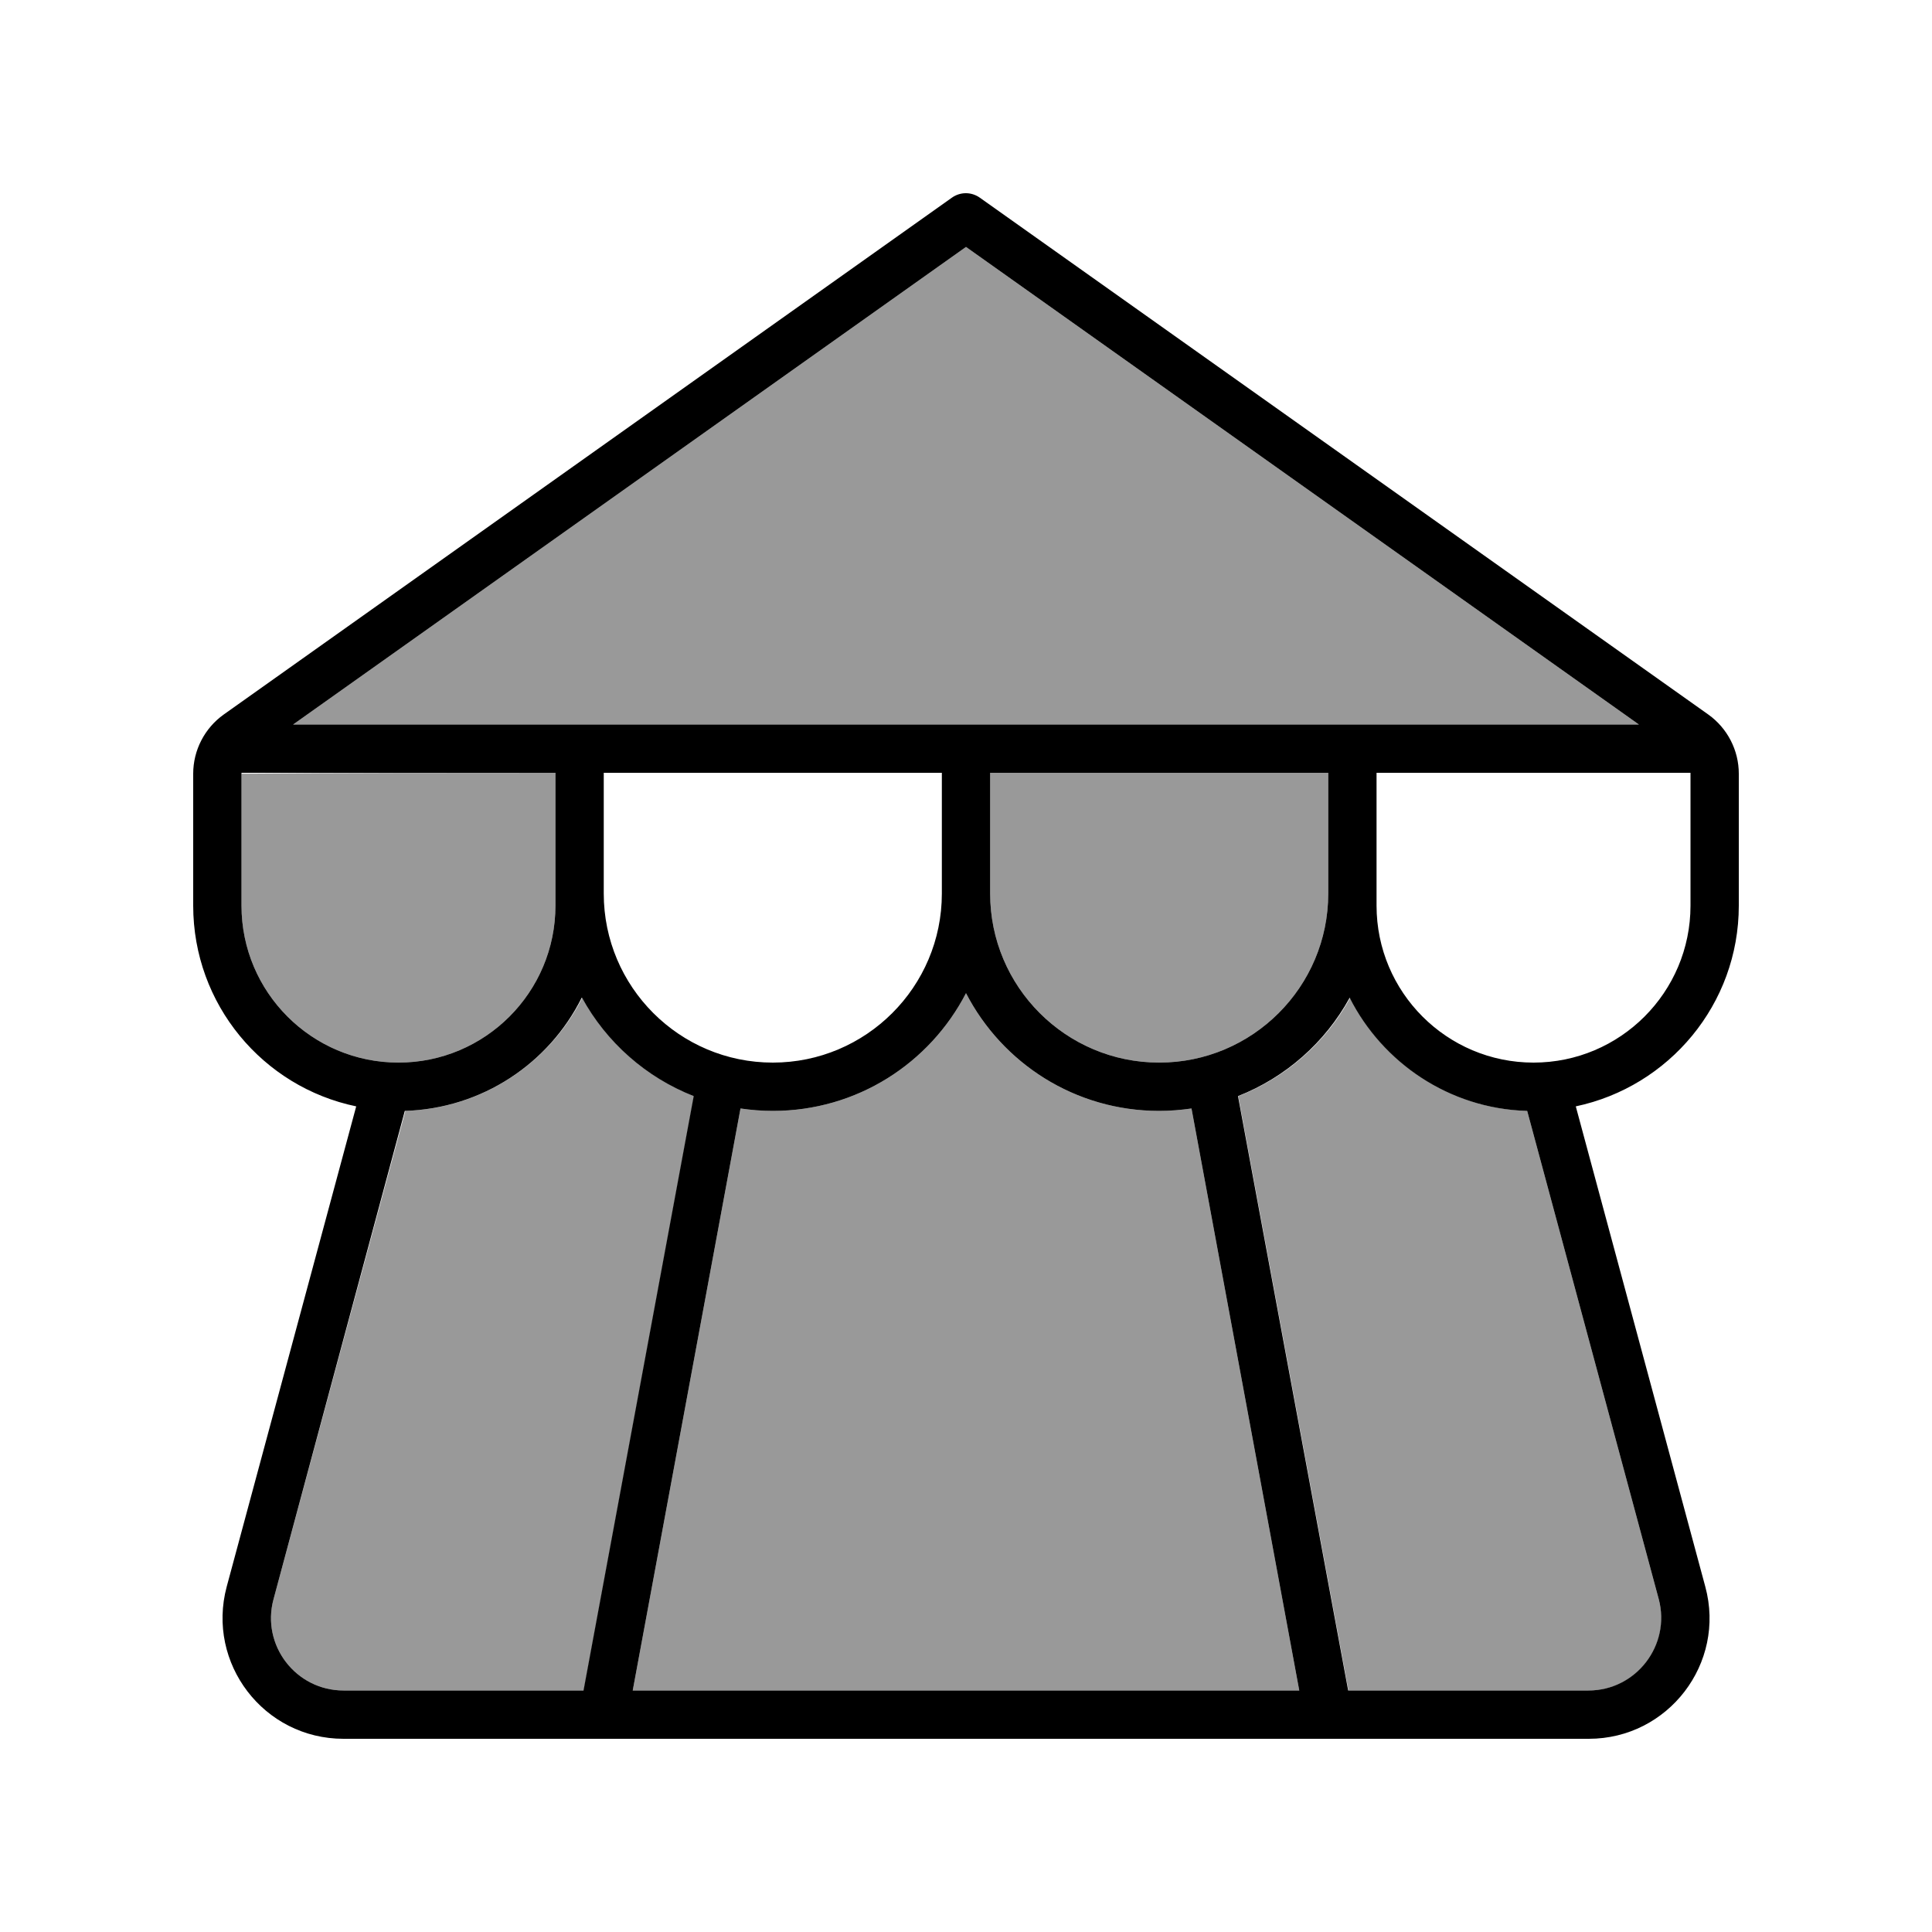
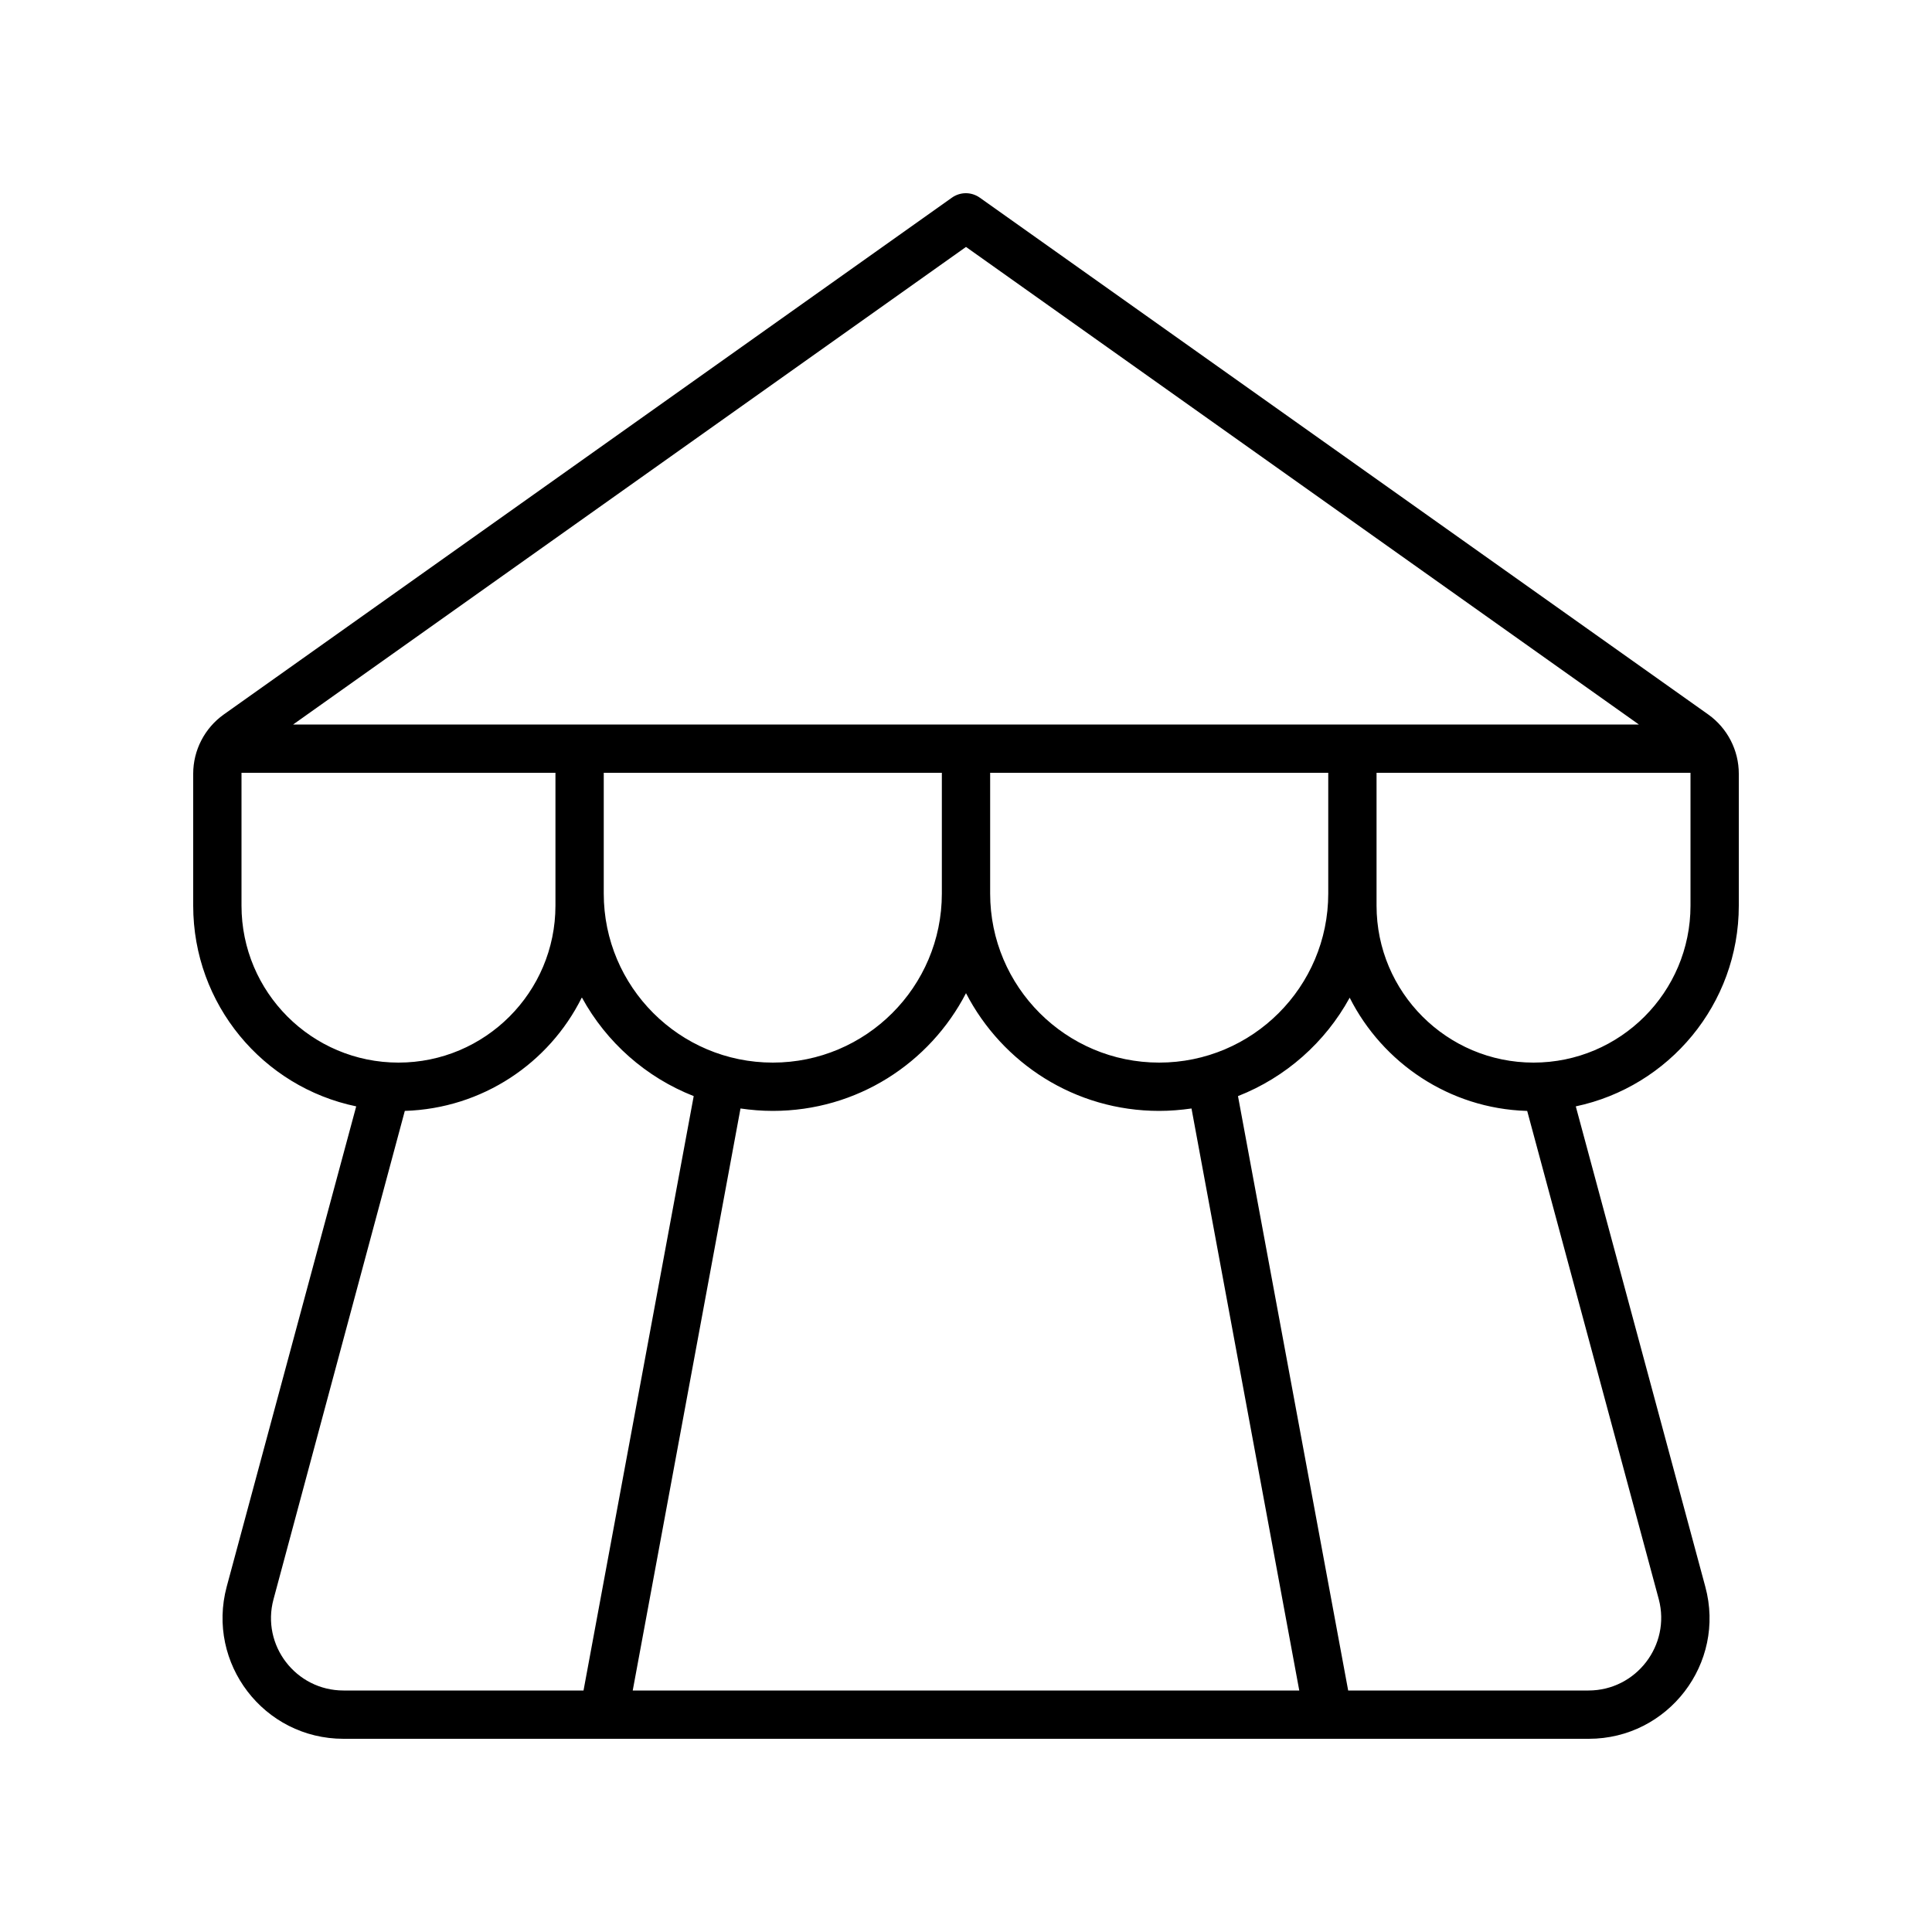
<svg xmlns="http://www.w3.org/2000/svg" viewBox="0 0 640 640">
-   <path opacity=".4" fill="currentColor" d="M80 256.3L80 300C80 328.7 103.3 352 132 352C160.7 352 184 328.7 184 300L184 256C149.3 256 114.7 256 80 256.3zM90.6 529.8C86.5 545 98 560 113.8 560L193.4 560L229.9 363.1C214.1 356.9 201 345.3 192.9 330.5C182 352.1 159.9 367.2 134.3 368L90.6 529.8zM97.1 240L542.9 240L320 81.8L97.1 240zM209.6 560L430.4 560L394.7 367.2C391.2 367.7 387.6 368 384 368C356.1 368 332 352.2 320 329C308 352.2 283.9 368 256 368C252.4 368 248.8 367.7 245.3 367.2L209.6 560zM328 256L328 296C328 326.9 353.1 352 384 352C414.9 352 440 326.9 440 296L440 256L328 256zM410.2 363.1L446.7 560L526.3 560C542.1 560 553.6 545 549.5 529.8L505.9 368C480.2 367.2 458.1 352.2 447.3 330.5C439.2 345.3 426.1 356.9 410.3 363.1z" />
  <path fill="currentColor" d="M324.6 65.5C321.8 63.5 318.1 63.5 315.3 65.5L74.1 236.7C67.8 241.2 64 248.5 64 256.3L64 300C64 332.7 87.1 360.1 118 366.5L75.1 525.6C68.3 551 87.4 576 113.8 576L526.3 576C552.6 576 571.8 551 564.9 525.6L522 366.5C552.8 360 576 332.7 576 300L576 256.3C576 248.5 572.2 241.2 565.9 236.7L324.6 65.5zM505.9 368L549.5 529.8C553.5 545 542 560 526.2 560L446.6 560L410.1 363.1C425.9 356.9 439 345.3 447.1 330.5C458 352.1 480.1 367.2 505.7 368zM430.4 560L209.6 560L245.3 367.2C248.8 367.7 252.3 368 256 368C283.9 368 308 352.2 320 329C332 352.2 356.1 368 384 368C387.6 368 391.2 367.7 394.7 367.2L430.4 560zM192.8 330.5C200.9 345.3 214 356.9 229.8 363.1L193.3 560L113.8 560C98 560 86.5 545 90.6 529.8L134.1 368C159.8 367.2 181.9 352.2 192.7 330.5zM320 240L97.1 240L320 81.8L542.9 240L320 240zM80 256.3L80 256L184 256L184 300C184 328.7 160.7 352 132 352C103.3 352 80 328.7 80 300L80 256.3zM456 256L560 256L560 256.3L560 300C560 328.7 536.7 352 508 352C479.3 352 456 328.7 456 300L456 256zM200 296L200 256L312 256L312 296C312 326.9 286.9 352 256 352C225.1 352 200 326.9 200 296zM328 256L440 256L440 296C440 326.9 414.9 352 384 352C353.1 352 328 326.9 328 296L328 256z" />
</svg>